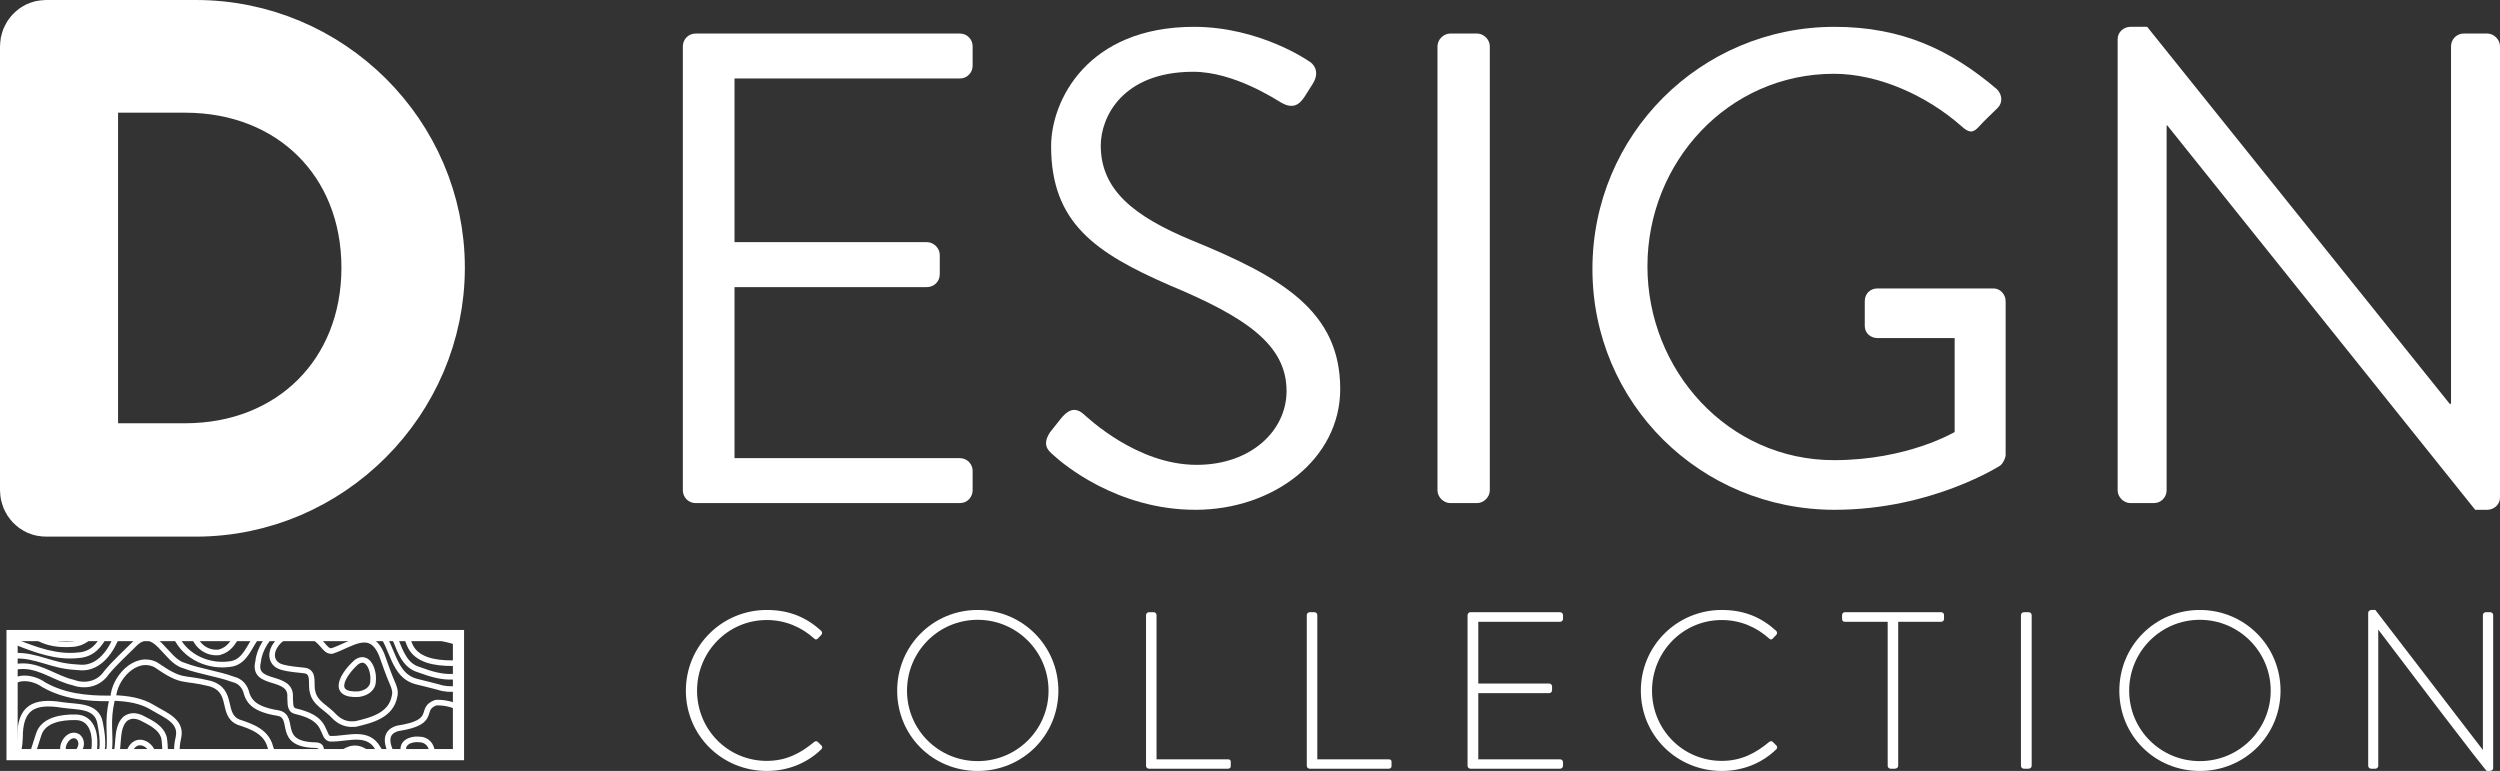
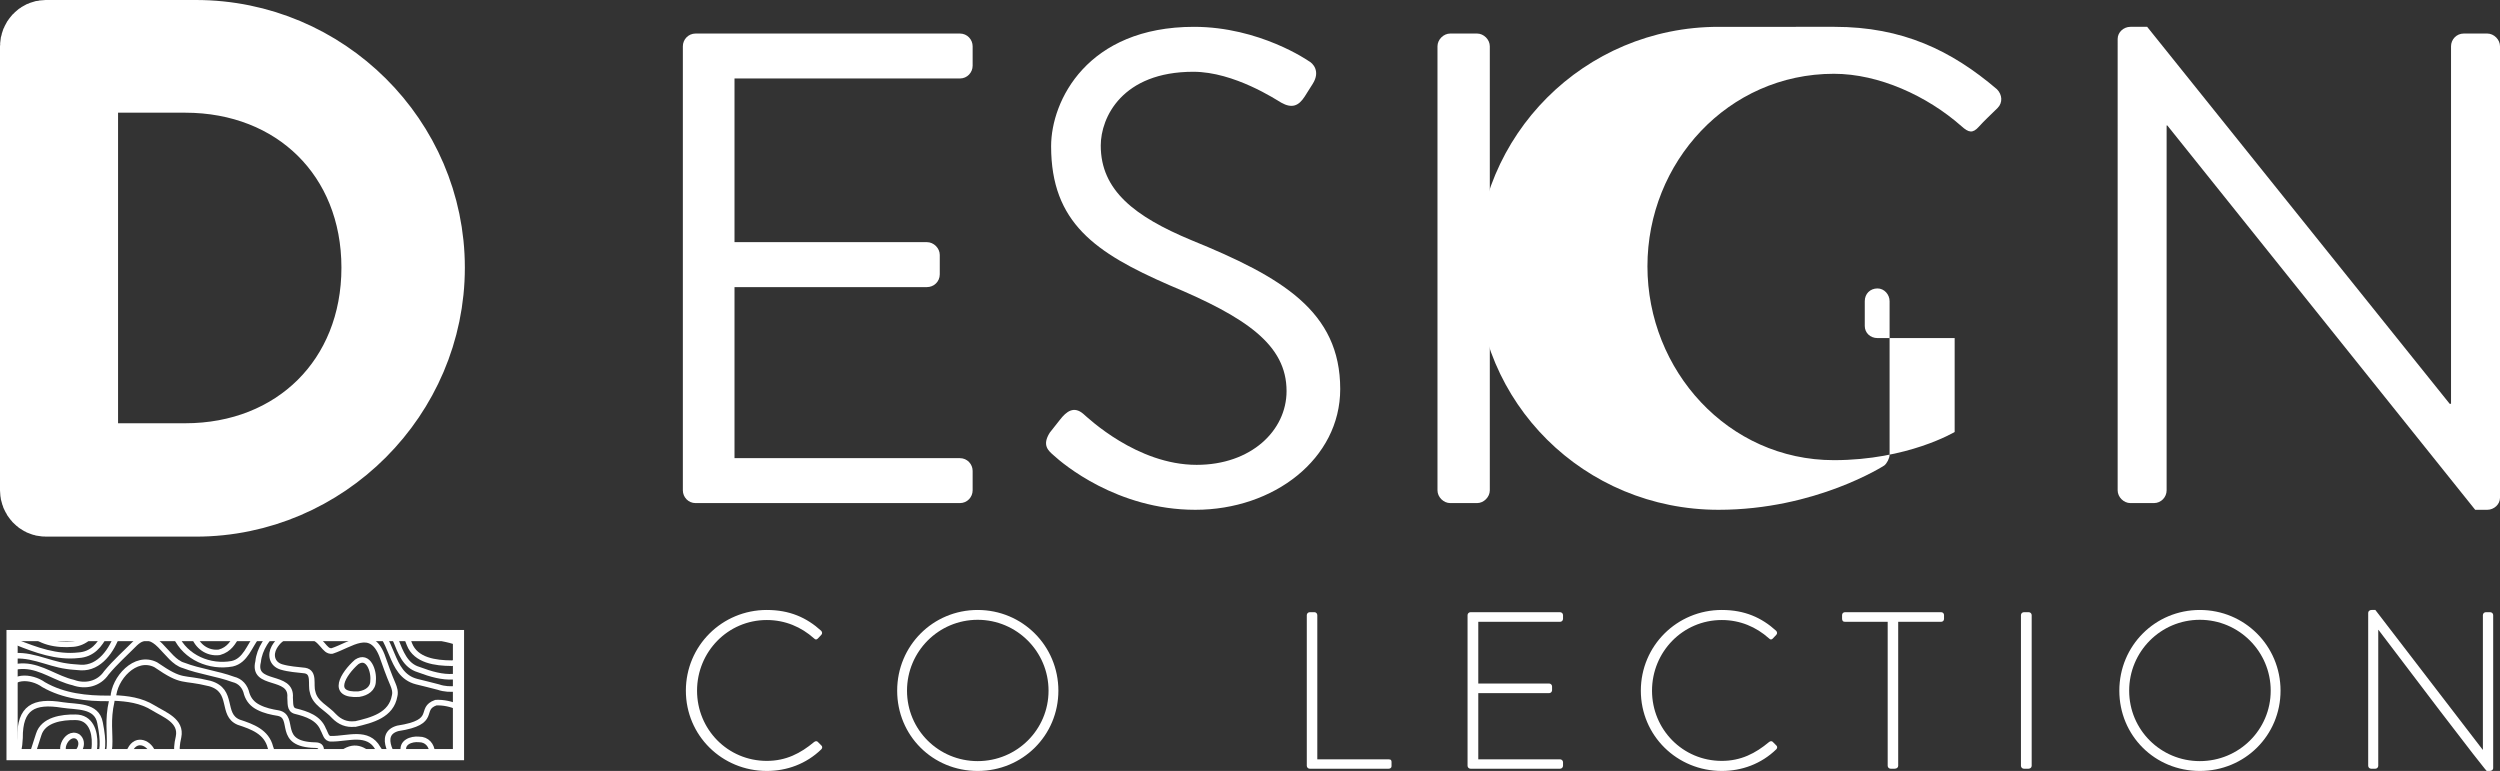
<svg xmlns="http://www.w3.org/2000/svg" id="Ebene_2" data-name="Ebene 2" viewBox="0 0 223.62 68.96">
  <rect x="0" y="0" width="223.62" height="68.96" fill="#333333" stroke="none" />
  <defs>
    <style>
      .cls-1, .cls-2 {
        fill: #fff;
      }

      .cls-3, .cls-2 {
        stroke-miterlimit: 10;
      }

      .cls-3, .cls-2, .cls-4 {
        stroke: #fff;
      }

      .cls-3, .cls-4 {
        fill: none;
      }

      .cls-2 {
        stroke-width: 6px;
      }

      .cls-4 {
        stroke-linecap: round;
        stroke-linejoin: round;
        stroke-width: .5px;
      }

      .cls-5 {
        clip-path: url(#clippath);
      }
    </style>
    <clipPath id="clippath">
      <rect class="cls-3" x="1.08" y="56.85" width="39.93" height="10.65" />
    </clipPath>
  </defs>
  <g id="Ebene_1-2" data-name="Ebene 1">
    <g>
      <path class="cls-2" d="M3,4.14c0-.6.48-1.14,1.08-1.14h13.44c11.58,0,21.06,9.42,21.06,20.94s-9.48,21.06-21.06,21.06H4.08c-.6,0-1.08-.54-1.08-1.14V4.14ZM16.56,40.86c9.84,0,16.98-7.02,16.98-16.92S26.4,7.08,16.56,7.08H7.56v33.78h9Z" />
      <path class="cls-1" d="M61.08,4.14c0-.6.48-1.14,1.14-1.14h23.64c.66,0,1.14.54,1.14,1.14v1.74c0,.6-.48,1.14-1.14,1.14h-20.16v14.64h17.22c.6,0,1.14.54,1.14,1.14v1.74c0,.66-.54,1.14-1.14,1.14h-17.22v15.3h20.16c.66,0,1.14.54,1.14,1.14v1.74c0,.6-.48,1.14-1.14,1.14h-23.64c-.66,0-1.14-.54-1.14-1.14V4.14Z" />
      <path class="cls-1" d="M93.9,38.7c.3-.36.6-.78.9-1.14.6-.78,1.26-1.26,2.1-.54.42.36,4.8,4.56,10.14,4.56,4.86,0,8.04-3.06,8.04-6.6,0-4.14-3.6-6.6-10.5-9.48-6.6-2.88-10.56-5.58-10.56-12.42,0-4.08,3.24-10.68,12.78-10.68,5.88,0,10.26,3.06,10.26,3.06.36.18,1.08.9.36,2.04-.24.36-.48.78-.72,1.14-.54.84-1.14,1.08-2.1.54-.42-.24-4.2-2.76-7.86-2.76-6.36,0-8.28,4.08-8.28,6.6,0,4.02,3.06,6.36,8.1,8.46,8.1,3.3,13.32,6.36,13.32,13.32,0,6.24-5.94,10.8-12.96,10.8s-11.88-4.14-12.66-4.86c-.48-.42-1.08-.9-.36-2.04Z" />
      <path class="cls-1" d="M128.58,4.14c0-.6.54-1.14,1.14-1.14h2.4c.6,0,1.14.54,1.14,1.14v39.72c0,.6-.54,1.14-1.14,1.14h-2.4c-.6,0-1.14-.54-1.14-1.14V4.14Z" />
-       <path class="cls-1" d="M164.1,2.4c6.06,0,10.44,2.1,14.52,5.58.48.48.54,1.2.06,1.68-.54.54-1.2,1.14-1.68,1.68-.54.6-.9.54-1.56-.06-3.06-2.7-7.38-4.68-11.4-4.68-9.48,0-16.68,7.92-16.68,17.22s7.2,17.34,16.68,17.34c6.6,0,10.8-2.52,10.8-2.52v-8.4h-6.9c-.66,0-1.14-.48-1.14-1.08v-2.22c0-.66.48-1.14,1.14-1.14h10.38c.6,0,1.08.54,1.08,1.14v13.74c0,.3-.24.78-.48.96,0,0-6.12,3.96-14.82,3.96-12,0-21.66-9.54-21.66-21.54s9.66-21.66,21.66-21.66Z" />
+       <path class="cls-1" d="M164.1,2.4c6.06,0,10.44,2.1,14.52,5.58.48.48.54,1.2.06,1.68-.54.54-1.2,1.14-1.68,1.68-.54.6-.9.54-1.56-.06-3.06-2.7-7.38-4.68-11.4-4.68-9.48,0-16.68,7.92-16.68,17.22s7.2,17.34,16.68,17.34c6.6,0,10.8-2.52,10.8-2.52v-8.4h-6.9c-.66,0-1.14-.48-1.14-1.08v-2.22c0-.66.48-1.14,1.14-1.14c.6,0,1.08.54,1.08,1.14v13.74c0,.3-.24.78-.48.96,0,0-6.12,3.96-14.82,3.96-12,0-21.66-9.54-21.66-21.54s9.66-21.66,21.66-21.66Z" />
      <path class="cls-1" d="M189.42,3.48c0-.6.54-1.08,1.14-1.08h1.5l27.06,33.72h.12V4.14c0-.6.48-1.14,1.14-1.14h2.1c.6,0,1.14.54,1.14,1.14v40.38c0,.6-.54,1.08-1.14,1.08h-1.08l-27.54-34.38h-.06v32.64c0,.6-.48,1.14-1.14,1.14h-2.1c-.6,0-1.14-.54-1.14-1.14V3.48Z" />
    </g>
    <g>
      <path class="cls-1" d="M68.59,54.56c2.04,0,3.56.68,4.86,1.86.1.1.12.26.02.36l-.32.34c-.12.12-.22.1-.34-.02-1.14-1.02-2.58-1.64-4.22-1.64-3.5,0-6.24,2.86-6.24,6.32s2.74,6.28,6.24,6.28c1.72,0,3.02-.68,4.22-1.68.12-.1.24-.1.32-.04l.34.34c.1.08.1.24,0,.34-1.36,1.32-3.1,1.94-4.88,1.94-4,0-7.24-3.16-7.24-7.18s3.24-7.22,7.24-7.22Z" />
      <path class="cls-1" d="M87.45,54.56c4.02,0,7.22,3.22,7.22,7.22s-3.2,7.18-7.22,7.18-7.2-3.16-7.2-7.18,3.2-7.22,7.2-7.22ZM87.45,68.08c3.5,0,6.34-2.8,6.34-6.3s-2.84-6.34-6.34-6.34-6.32,2.84-6.32,6.34,2.82,6.3,6.32,6.3Z" />
-       <path class="cls-1" d="M102.51,55.02c0-.14.12-.26.26-.26h.44c.12,0,.24.12.24.26v12.9h6.38c.24,0,.26.12.26.26v.36c0,.14-.12.22-.26.22h-7.06c-.14,0-.26-.12-.26-.26v-13.48Z" />
      <path class="cls-1" d="M116.89,55.02c0-.14.12-.26.26-.26h.44c.12,0,.24.12.24.26v12.9h6.38c.24,0,.26.12.26.26v.36c0,.14-.12.22-.26.22h-7.06c-.14,0-.26-.12-.26-.26v-13.48Z" />
      <path class="cls-1" d="M131.27,55.02c0-.14.12-.26.26-.26h8.02c.14,0,.26.12.26.26v.34c0,.14-.12.26-.26.26h-7.32v5.52h6.34c.14,0,.26.12.26.26v.34c0,.14-.12.26-.26.26h-6.34v5.92h7.32c.14,0,.26.12.26.26v.32c0,.14-.12.26-.26.26h-8.02c-.14,0-.26-.12-.26-.26v-13.48Z" />
      <path class="cls-1" d="M154.01,54.56c2.04,0,3.56.68,4.86,1.86.1.1.12.26.02.36l-.32.34c-.12.12-.22.1-.34-.02-1.14-1.02-2.58-1.64-4.22-1.64-3.5,0-6.24,2.86-6.24,6.32s2.74,6.28,6.24,6.28c1.72,0,3.02-.68,4.22-1.68.12-.1.24-.1.32-.04l.34.34c.1.08.1.24,0,.34-1.36,1.32-3.1,1.94-4.88,1.94-4,0-7.24-3.16-7.24-7.18s3.24-7.22,7.24-7.22Z" />
      <path class="cls-1" d="M168.85,55.62h-3.82c-.2,0-.26-.12-.26-.3v-.3c0-.16.12-.26.26-.26h8.6c.16,0,.26.12.26.26v.34c0,.14-.1.26-.26.26h-3.84v12.88c0,.14-.12.26-.32.26h-.36c-.14,0-.26-.12-.26-.26v-12.88Z" />
      <path class="cls-1" d="M180.77,55.02c0-.14.12-.26.26-.26h.44c.14,0,.26.12.26.26v13.48c0,.16-.14.26-.28.26h-.42c-.14,0-.26-.12-.26-.26v-13.48Z" />
      <path class="cls-1" d="M196.77,54.56c4.02,0,7.22,3.22,7.22,7.22s-3.2,7.18-7.22,7.18-7.2-3.16-7.2-7.18,3.2-7.22,7.2-7.22ZM196.77,68.08c3.5,0,6.34-2.8,6.34-6.3s-2.84-6.34-6.34-6.34-6.32,2.84-6.32,6.34,2.82,6.3,6.32,6.3Z" />
      <path class="cls-1" d="M211.83,54.82c0-.16.14-.26.3-.26h.34l9.6,12.5h.02v-12.04c0-.14.12-.26.26-.26h.4c.14,0,.26.12.26.26v13.68c0,.18-.16.26-.32.26h-.26s-.18-.06-9.68-12.62h-.02v12.16c0,.14-.12.26-.26.26h-.38c-.14,0-.26-.12-.26-.26v-13.68Z" />
    </g>
    <g>
      <g class="cls-5">
        <g>
          <path class="cls-4" d="M13.34,89.32c-.14-1.79-2.93-1.29-2.28-2.94.45-1.12,1.63-1.65,2.66-2.12,1.94-1.14,1.78-.87,3.47.39.4.24.51.48.9.08,1.09-.85,1.9-1.93,2.48-3.18.45-1.09,1.33-1.93,1.81-3,.46-1.03-.23-2-.35-3-.09-.89.6-1.61.95-2.36.31-.68.6-1.37.88-2.06,1.03-3.03,4.52-1.55,4.87-3.96.02-.37-.14-.51-.52-.52-3.56-.06-1.72-2.51-3.3-2.86-.62-.1-1.23-.23-1.79-.52-.52-.26-.87-.65-1.05-1.21-.14-.65-.56-1.14-1.21-1.29-1.44-.53-3-.7-4.43-1.25-1.62-.43-2.52-3.66-4.34-1.98-.86.87-1.79,1.69-2.58,2.65-.67.99-1.88,1.26-2.96.86-1.5-.34-2.83-1.41-4.38-1.46-1.28-.04-2.9.61-2.94,2.1-.09,4.17,1.26,3.68-.56,8.19-.63,1.58-2.11,1.12-2.84-.16-.62-1.09-1.52-1.93-2.41-2.78-.64-.61-.65-1.55.14-2.03,1.35-.71,2.01-2.12,1.98-3.6.05-1.73-1.1-2.12-2.34-2.91-1.25-.87-.29-2.95.89-3.51,1.05-.48,1.78.81,2.58,1.26,1.32.84,2.44-.73,2.8-1.85.39-1.03.86-2.02,1.4-2.97.26-.46.42-.97.45-1.51" />
          <path class="cls-4" d="M28.75,89.32c.1-1.56.65-3.05.89-4.59.07-.66.6-1.19,1.29-1.16,1.79.23,3.32-.83,4.89-1.52,1.15-.72,2.2-1.63,3.52-2.06,1.34-.45,2.24-1.55,3.27-2.45,1.41-1.04,3.17-1.4,4.79-2,1.77-.6,4.35.03,4.78-2.45.22-1.43.16-2.9.29-4.34.02-.81.31-2.28-.79-2.33-1.09-.16-2.19-.29-3.28-.55-.92-.23-1.53.25-2.09.9-.96,1.08-1.86,2.23-3.04,3.1-1.03.71-1.32,2.04-2.24,2.88-1.23,1.21-1.9-1.31-3.79-1.76-.47-.18-.96-.34-1.4-.58-1.81-.9-2.97-4.94-5.39-2.91-.75.82-1.4,1.64-2.53,1.89-2.77.63-3.22,1.19-4.21,3.82-.18.42-.37.85-.56,1.26-.87,1.82,1.23,3.23-.38,5.04-1.17,1.41-1.97,3.09-2.51,4.84-.26,1.19.27,2.33.08,3.52-.06.48-.19.96-.18,1.46" />
          <path class="cls-4" d="M10.15,62.43c1.24.05,2.47.21,3.55.88,1,.62,2.57,1.15,2.27,2.61-.64,2.68.95,2.73,1.67,5,.25.7.2,1.38-.16,2.03-.93,1.62-1.15,3.5-1.73,5.25-.51,1.47.68,2.59,1.43,3.74.82,1.17,1.97.14,2.5-.74.78-1.39,2.46-2.69,1.84-4.43-.28-.74-.54-1.53-.22-2.31.13-.29.31-.55.5-.79.71-.88,1.08-1.91,1.4-2.97.2-.65.28-1.32.55-1.95.3-.68.77-1.11.44-1.9-.34-1.39-1.62-1.85-2.84-2.25-1.62-.67-.38-2.83-2.58-3.46-2.55-.63-2.37.02-4.84-1.68-1.83-.93-3.74,1.25-3.8,2.95" />
          <path class="cls-4" d="M28.04,89.32c.13-.92.26-1.85.5-2.75.34-1.13-.11-2.4.47-3.46.4-.66,1.07-1.13,2.12-.92.97.19,1.92.08,2.86-.21,1.76-.48,3.11-1.79,4.84-2.34,2.58-.9,2.7-3,1.15-5-1.01-1.32-1.83-2.94-3.57-3.36-.75-.24-1.49-.49-2.12-.99-.71-.52-1.15-1.34-1.87-1.84-.82-.63-1.53.29-2.17.74-1.15.94-2.71.81-3.99,1.46-1.46.79-1.8,2.58-2.34,4.01-.38,1.07.27,2.07.32,3.13.07,1.81-1.82,2.78-2.36,4.4-.32.75-.63,1.5-.67,2.34.03,1.6.4,3.19.06,4.78" />
          <path class="cls-4" d="M2.17,49.79c-.2.99-.71,1.83-1.23,2.67-.68,1.04-.86,2.29-1.38,3.4-.85,2.03-3.01,1.95-2.68,3.49.48,2.39.81,1.01,1.99.1.54-.39,1.17-.53,1.79-.68,1.84-.46,3.53.58,5.31.82.42.07.84.08,1.26.12,1.68.09,2.79-1.57,3.28-3,.48-1.59,1.45-3.21,3.05-3.88.56-.27.26.84.33,1.12-.02,1.01,1.16,1.1,1.84,2.97.86,1.9,3.05,2.82,5.04,2.45,1.2-.27,1.54-1.61,2.23-2.47,1.07-1.43,2.62-2.39,3.63-3.88.82-.91.77-2.11.91-3.25" />
          <path class="cls-4" d="M42.9,49.79c-.28,1.26-.57,2.57-.1,3.82,1.08,2.69-1.34,3-3.39,2.45-1.85-.51-2.14-2.77-3.69-3.68-1.08-.75-2.12.73-1.95,1.76.06.42.28.79.49,1.15.4.67.84,1.3,1.15,2.01.42,1.04.84,2.24,2.03,2.59,2.3.87,3.96,1.05,5.94-.64.37-.31.79-.52,1.24-.69,1.23-.42,1.73-1.78,2.86-2.33,1.07-.47,2.47-.25,3.19-1.35.85-1.11-.28-2.39-1.15-3.1-.64-.48-1-1.18-1.02-1.98" />
          <path class="cls-4" d="M-12.38,49.82c-.7.67-1.46,1.28-2.2,1.89-1.02.75-2.46.58-3.41,1.48-1.68,1.57,1.42,4.22,2.92,2.72.81-.82,1.86-2.79,3.08-1.29.26.37.46.77.68,1.16.69,1.2,1.99,1.06,2.73.11.69-.9,1.35-1.81,1.98-2.75.3-.47.81-.97,1.35-.49.78.71,1.17,1.79,2.09,2.36,1.17.89,2.13-.73,2.45-1.75.41-1.14,1.24-2.2,1.18-3.46" />
          <path class="cls-4" d="M3,49.79c-.6,2.39-2.47,3.62-2.37,6.38-.02.61.26,1.04.81,1.26,1.77.71,3.64,1.4,5.58,1.18,2.47-.15,2.67-3.31,3.83-4.99.54-1.2,2.04-2.37,1.37-3.79" />
          <path class="cls-4" d="M4.46,49.82c-.86,1.02-1.47,2.2-1.95,3.44-.47.93-.77,2.13-.02,2.99.93,1.22,2.6,1.48,4.04,1.36,2.13-.16,3.03-3.11,3.74-4.8,1.25-3.39-2.62-1.06-3.38-2.99" />
          <path class="cls-4" d="M35.38,49.82c1.01,1.5,1.86,3.11,2.97,4.54.51.65,1.19,1.01,2.03.96.69-.04,1.28-.46,1.36-1.2.03-.3.05-.59.04-.88-.06-1.17.32-2.29.45-3.44" />
          <path class="cls-4" d="M14.11,49.79c.29,3.6-.68,2.03,2.01,2.78,1.09.65,2.61,2.11,3.63.52.63-1.07,1.54-2.03,1.73-3.3" />
          <path class="cls-4" d="M22.7,49.79c.3,2.01-1.35,2.59-.58,4.84.08.17.18.22.36.16,1.22-.31,1.78-1.43,2.45-2.37.79-.76,1.63-1.48,1.79-2.64" />
          <path class="cls-4" d="M36.85,49.79c.14,1.32,2.44,6.11,3.91,3.71.43-1.19.69-2.44.91-3.68" />
          <path class="cls-4" d="M28.26,49.79c.03,2.01,1.22,2.72,3.11,2.45,1.36-.22,1.75-1.91,2.86-2.44" />
          <path class="cls-4" d="M16.02,49.82c.35.38.81.5,1.29.61.99.27,2.36.73,2.7-.64" />
          <path class="cls-4" d="M29.19,49.79c.35,1.28,1.94.99,2.45.03" />
          <path class="cls-4" d="M25.2,49.81h-.55" />
          <path class="cls-4" d="M31.76,64.77c1.51-.35,3.24-.79,3.54-2.53.09-.35-.02-.71-.16-1.04-.37-.85-.67-1.72-.98-2.59-1.01-2.53-2.75-.94-4.46-.38-.75.08-.82-1.12-2.2-1.43-1.17-.33-2.35,0-2.97,1.1-.36.64-.24,1.49.65,1.76.69.2,1.39.24,2.09.32.9.15.49,1.25.69,1.9.2,1.04,1.28,1.45,1.92,2.18.52.53,1.12.78,1.85.7" />
          <path class="cls-4" d="M0,75.11c.69-.17,1.24-.62,1.84-.97.76-.44,1.56-.77,2.4-1.01,1.69-.34,2.25-2.12,3.5-3.11,3.25-2.4,1.49-3.97,2.25-7.28.05-.21,0-.29-.22-.27-2.02.02-4.08-.2-5.87-1.23-1.08-.78-3.13-.97-3.28.9-.08,1.34-.05,2.68.07,4.01.02.68-.1,1.34-.33,1.98-.5,1.4-.91,2.83-1.47,4.2-.36.91-.04,2.67,1.08,2.78" />
          <path class="cls-4" d="M32.14,62.08c.64-.1,1.24-.48,1.23-1.18.1-.86-.42-2.4-1.47-1.69-1.19,1.05-2.44,3.05.21,2.88" />
          <path class="cls-4" d="M40.39,59.33c1-.11,1.87-1.22.64-1.82-.5-.2-1.02-.31-1.54-.43-1.77-.38-2.31-1.26-3.39-2.53-.21-.24-.56-.03-.52.27,0,.3.13.57.26.82.32.64.51,1.33.78,1.98.57,1.47,2.36,1.69,3.75,1.7" />
          <path class="cls-4" d="M19.64,58.34c.84-.23,1.25-.88,1.59-1.59.14-.35.53-1.18-.14-1.15h-1.84c-.53-.05-1.09-.12-1.59.14-.36.18-.48.59-.33,1.07.3,1,1.23,1.67,2.28,1.54" />
          <path class="cls-4" d="M12.33,77.52c2.71-.53,3.21-4.56,1.92-6.59-.33-.62-.8-1.14-1.24-1.68-.3-.38-.86-.48-1.18-.08-.65.76-1.22,1.58-2.09,2.12-.35.25-.67.56-.88.93-.34.62-.32,1.26-.03,1.89.74,1.4,1.7,3.25,3.46,3.41" />
          <path class="cls-4" d="M12.66,78.29c2.11-.43,2.67-2.88,2.99-4.7.52-2.63-1.29-3.75-1.92-5.99-.13-.97-1.32-1.69-1.97-.74-.82,1.32-1.3,2.88-2.64,3.8-.52.42-.98.91-1.21,1.57-.71,1.8.83,3.25,1.84,4.56.72.85,1.69,1.64,2.89,1.51" />
-           <path class="cls-4" d="M13.1,79.17c1.97-.32,2.41-2.71,2.89-4.32.9-3.12.91-3.62-.91-6.32-.4-.79-.26-1.67-.4-2.51-.24-.95-1.24-1.4-2.04-1.81-.48-.21-.96-.26-1.43.08-1.29,1.23.17,3.62-2.25,5.53-2.55,1.79-1.83,3.84-3.5,4.07-1.48.09-2.92.9-3.41,2.36-.4,1.72,3.31.82,4.15.52.69-.29,1.46-.6,2.09-.03,1.45,1.09,2.79,2.69,4.79,2.42" />
          <path class="cls-4" d="M7.26,55.7c1.25-.29,2.88-3.14.96-3.45-.59-.1-1.19-.14-1.79-.12-.72-.05-1.86-.12-1.53,1.01.51.92,1.01,2.74,2.33,2.56" />
          <path class="cls-4" d="M2.81,71.2c1.07-.16,2.06-.66,2.89-1.35,1.08-.94,2.8-1.63,2.76-3.3.04-1.12-.35-2.39-1.71-2.39-1.21-.02-2.88.21-3.29,1.54-.49,1.59-1.1,3.17-1.39,4.81-.04.49.29.62.71.69" />
          <path class="cls-4" d="M40.34,70.87c.25-.07.48-.21.65-.39.57-.59,1.25-1,1.96-1.4,1.32-.78,3.66-3.13,2.78-4.78-.81-1.21-1.54-3.05-3.27-2.88-1.08.09-2.18.41-3.24.04-.65-.18-1.3-.32-1.95-.49-2.56-.65-1.95-4.16-4.27-5.22-.41-.23-.87-.23-1.29-.15-1.2.25-2.31-.19-3.44-.51-2.23-.42-4.96,1.87-5.18,4.09-.57,2.28,3.04,1.07,2.86,3.22.05.43-.08,1.07.47,1.21,1.01.25,2.09.6,2.5,1.65.19.32.25.86.72.82,1.46.02,3.27-.76,4.17.87,1,1.48,1.99,3.21,3.93,3.47.87.1,1.7.49,2.59.43" />
          <path class="cls-4" d="M1.71,72.91c2.05-.44,3.25-.8,4.62-2.47,2.34-2.09,3.31-2.33,2.62-5.78-.29-1.62-2.12-1.4-3.36-1.6-2.58-.42-3.82.23-3.8,2.95-.03.82-.2,1.62-.49,2.39-.46,1.22-2.03,4.57.38,4.51" />
          <path class="cls-4" d="M38.3,69.61c.71-.13,1.28-.56,1.87-.93,1.57-.76,2.75.16,3.99-1.9.75-1.31-.4-1.96-1.46-2.5-1.08-.81-2.31-1.49-3.71-1.43-1.6.56.26,1.74-3.41,2.3-1.91.53-.35,2.79.44,3.66.56.68,1.42.87,2.26.8" />
          <path class="cls-4" d="M37.64,68.56c1.45-.2,1.3-2.44-.17-2.42-.67-.07-1.62.26-1.35,1.15.23.68.7,1.26,1.49,1.26" />
          <path class="cls-4" d="M6.38,67.57c.74-.11,1.22-1.17.58-1.68-1.05-.62-2.06,1.74-.6,1.68" />
          <path class="cls-4" d="M20.19,73.24c1.34-.32,1.95-1.69,1.84-2.86.03-1.38-2.63-3.09-3.13-1.29-.13,1.26.53,2.41.72,3.63.09.37.23.51.55.52" />
        </g>
      </g>
      <rect class="cls-3" x="1.08" y="56.85" width="39.93" height="10.65" />
    </g>
  </g>
</svg>